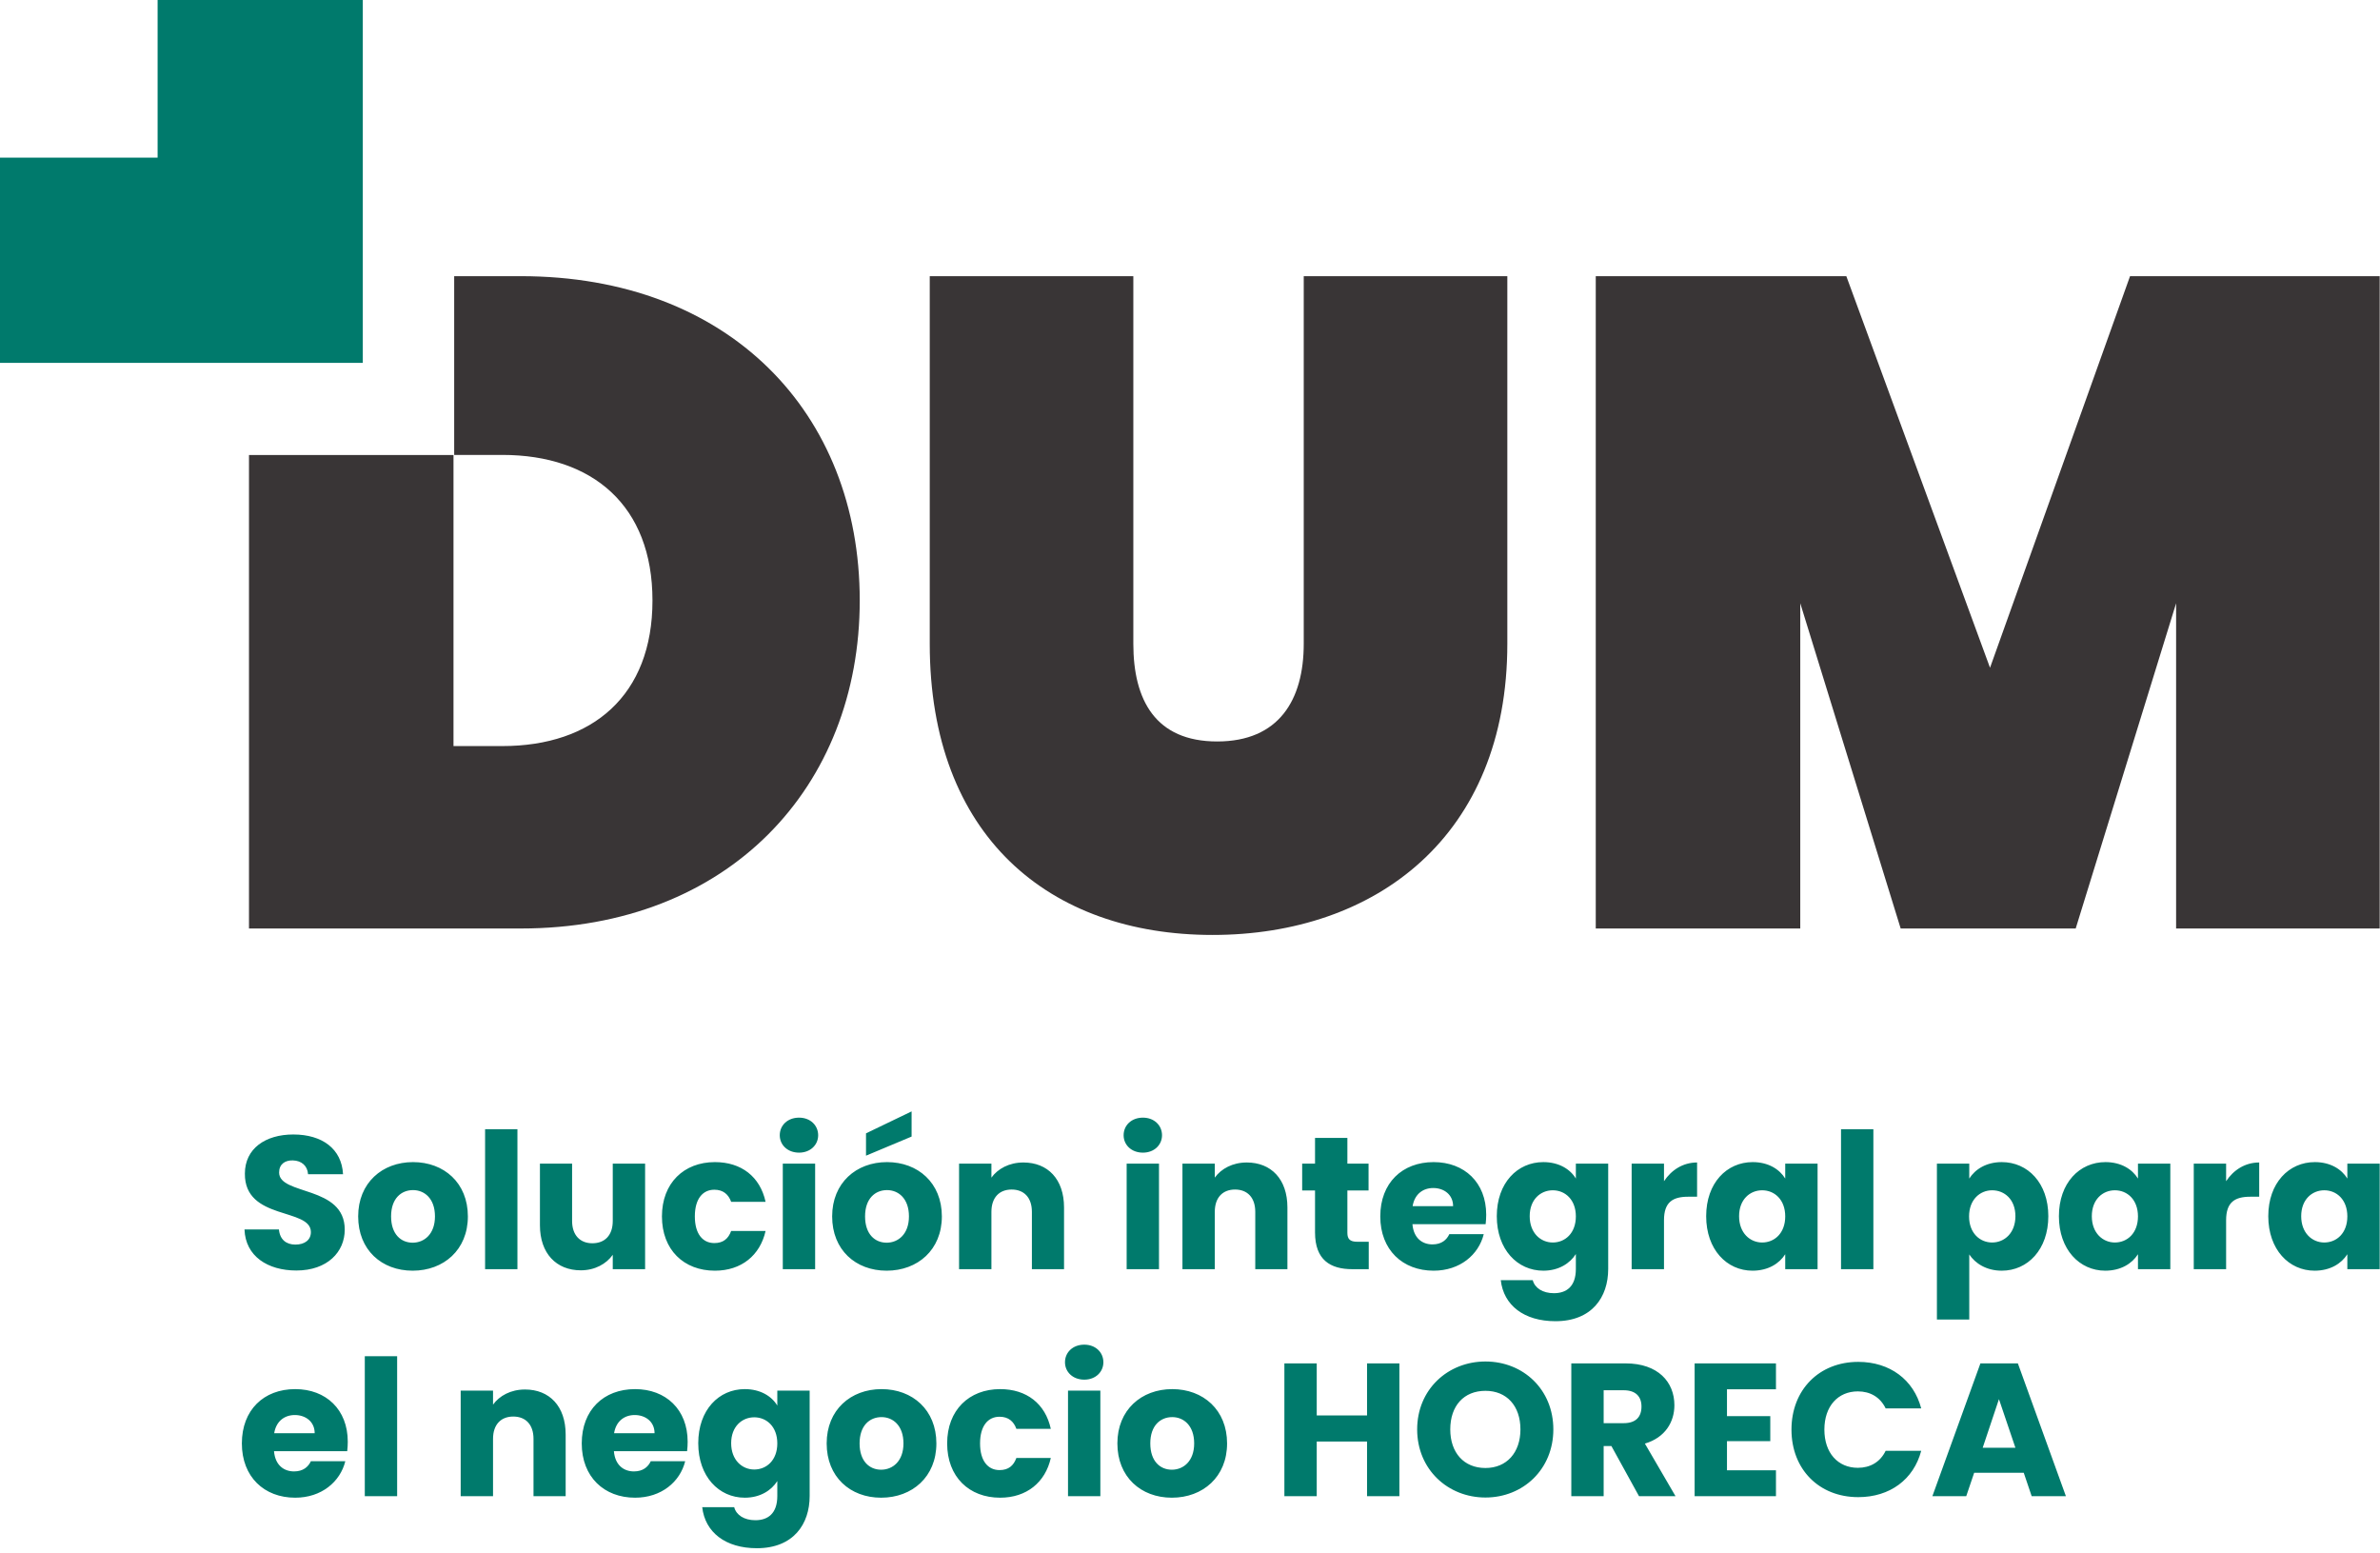
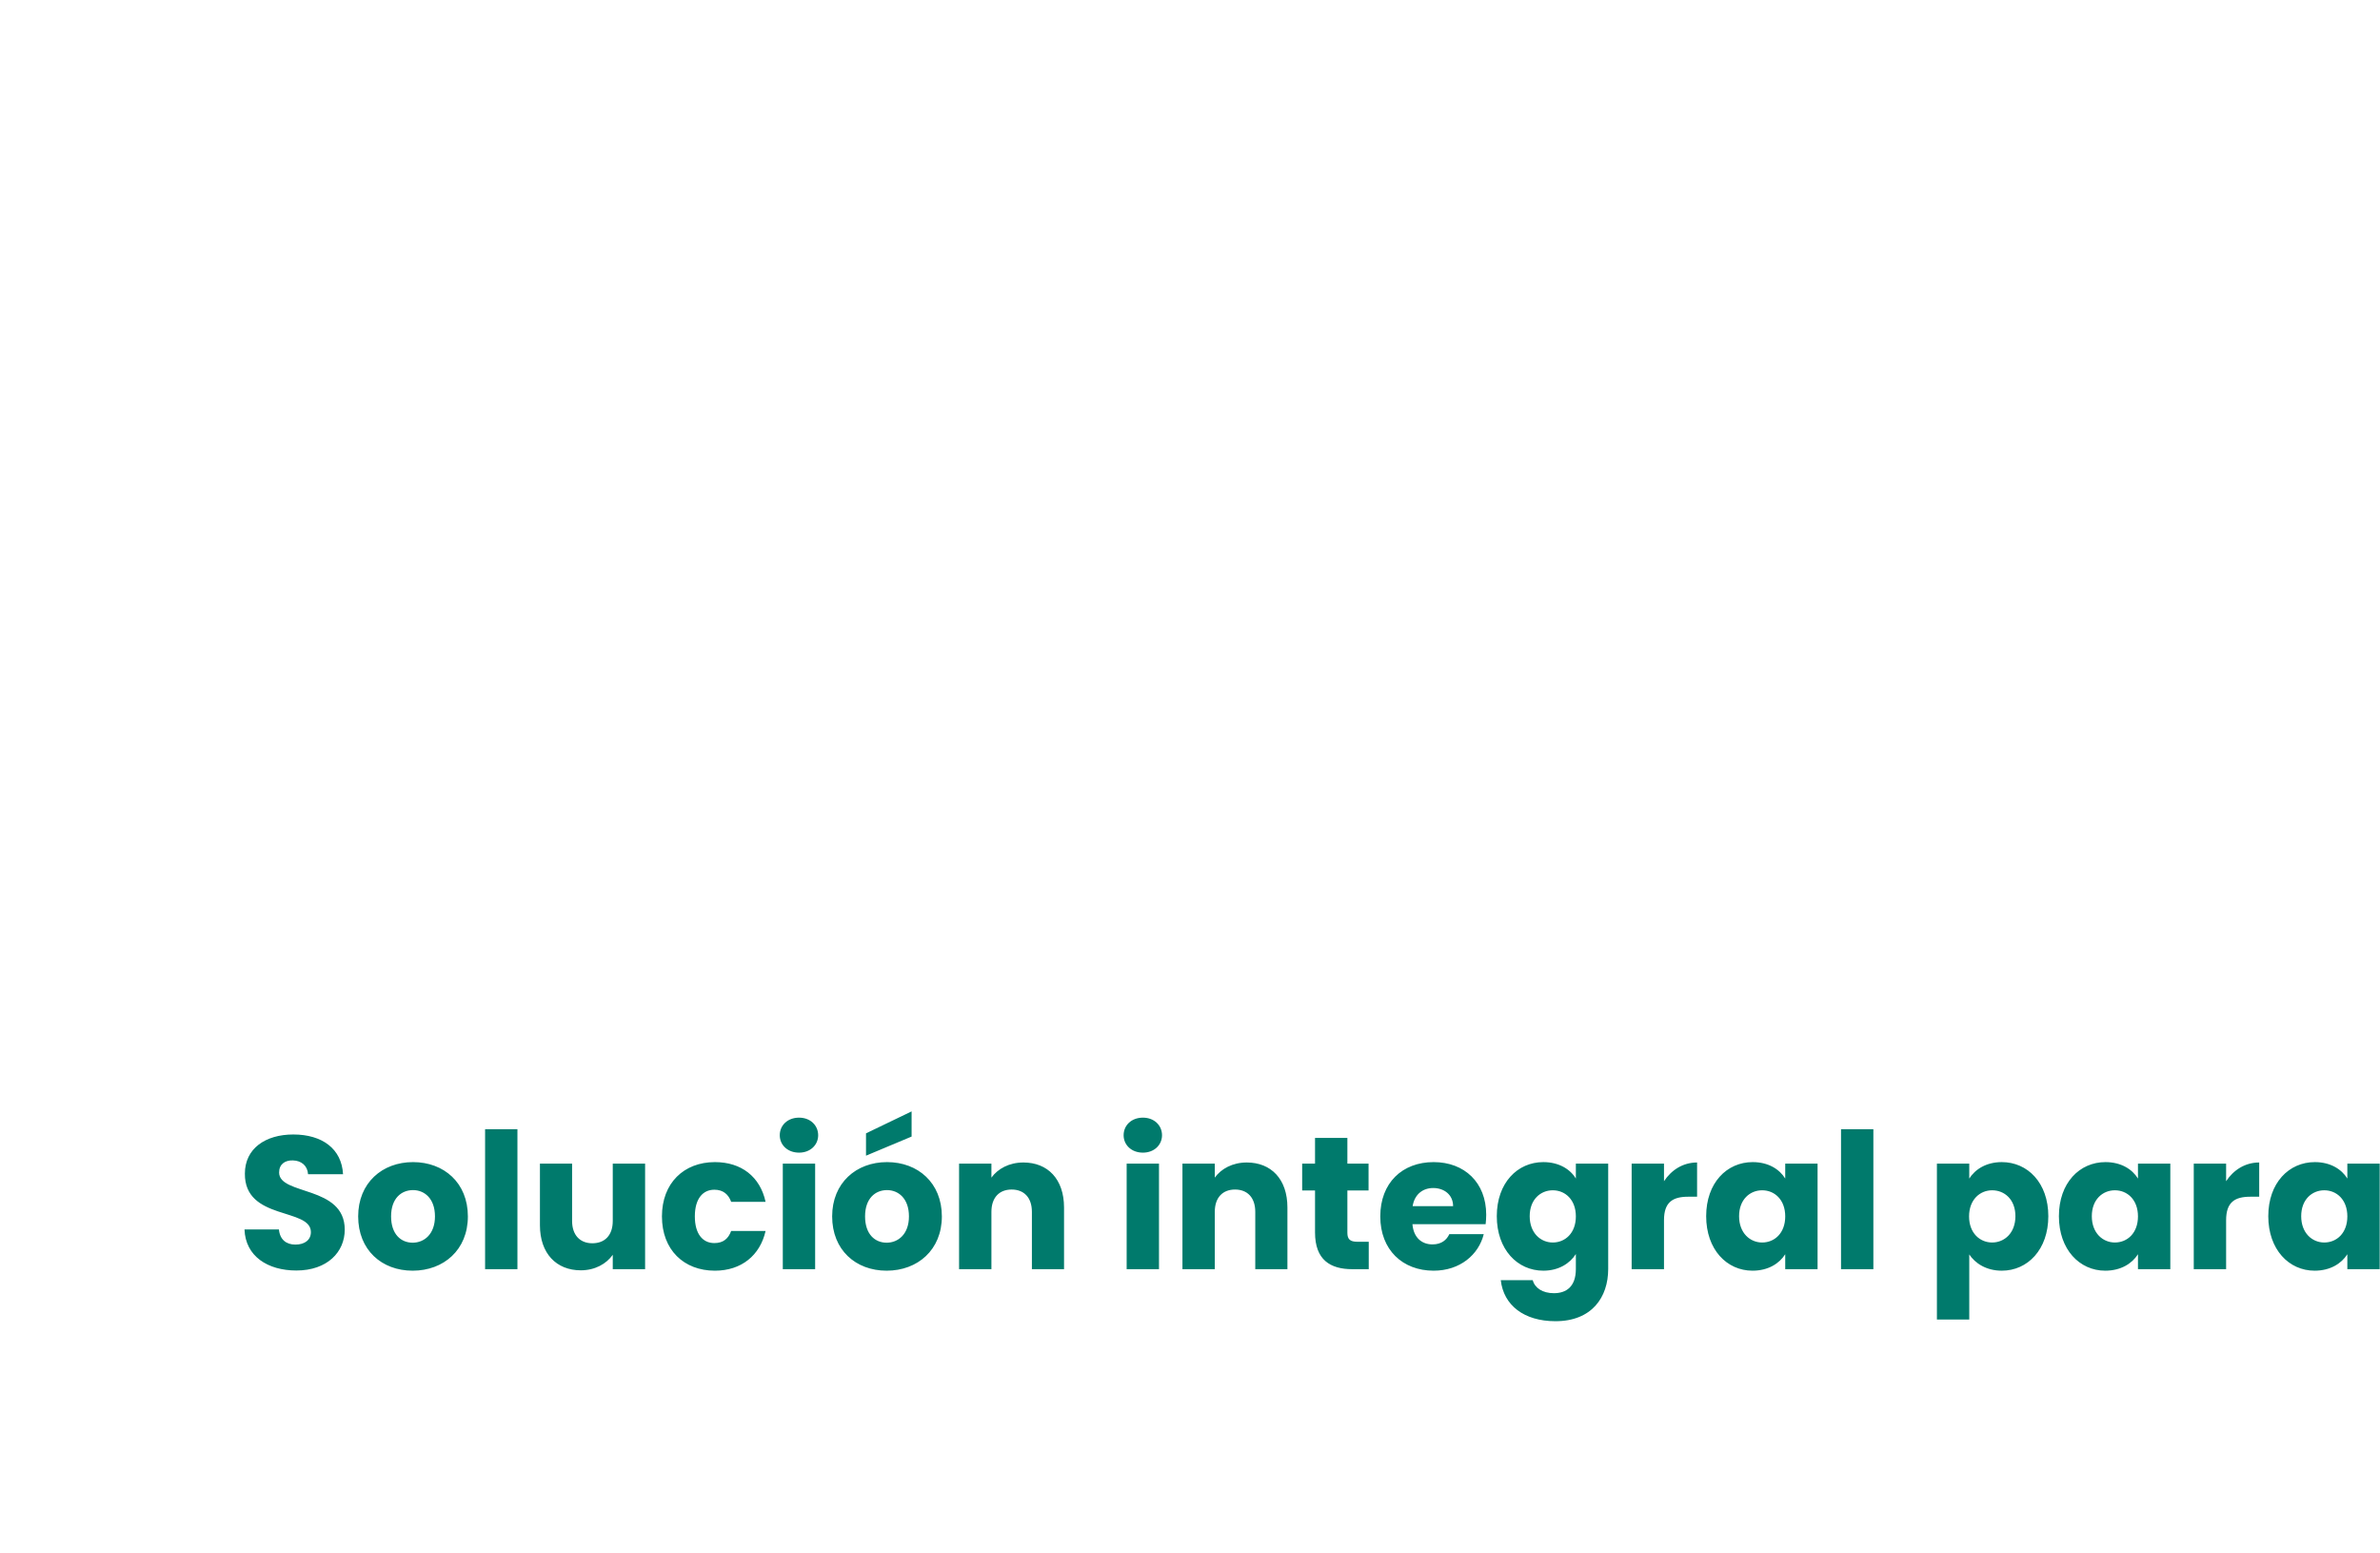
<svg xmlns="http://www.w3.org/2000/svg" width="417" height="272" viewBox="0 0 417 272" fill="none">
-   <path d="M416.945 162.652V48.38H373.205L348.672 116.976L323.495 48.38H279.593V162.652H315.424V105.677L333.017 162.652H363.683L381.276 105.677V162.652H416.945ZM264.099 112.779V48.38H228.429V112.779C228.429 122.624 224.072 129.888 213.259 129.888C202.444 129.888 198.571 122.624 198.571 112.779V48.38H162.901V112.779C162.901 146.512 183.883 163.781 212.451 163.781C241.019 163.781 264.099 146.512 264.099 112.779ZM150.635 105.193C150.635 72.267 127.716 48.38 91.239 48.38H79.578V79.692H88.011C103.828 79.692 114.32 88.569 114.32 105.193C114.32 121.817 103.828 130.695 88.011 130.695H79.457V79.709H43.626V162.652H91.239C127.716 162.652 150.635 137.796 150.635 105.193Z" fill="#393536" />
-   <path d="M51.655 247.882C53.544 247.882 55.135 249.042 55.135 251.063H48.043C48.373 249.009 49.799 247.882 51.655 247.882ZM60.503 255.969H54.472C54.008 256.962 53.113 257.758 51.523 257.758C49.7 257.758 48.208 256.631 48.009 254.211H60.835C60.9 253.649 60.933 253.085 60.933 252.554C60.933 246.921 57.123 243.342 51.721 243.342C46.22 243.342 42.376 246.987 42.376 252.853C42.376 258.718 46.287 262.363 51.721 262.363C56.327 262.363 59.608 259.581 60.503 255.969ZM63.916 262.099H69.583V237.577H63.916V262.099ZM93.476 262.099H99.109V251.295C99.109 246.325 96.26 243.409 91.985 243.409C89.5 243.409 87.511 244.502 86.384 246.059V243.607H80.717V262.099H86.384V252.058C86.384 249.539 87.776 248.147 89.931 248.147C92.084 248.147 93.476 249.539 93.476 252.058V262.099ZM111.205 247.882C113.095 247.882 114.685 249.042 114.685 251.063H107.593C107.925 249.009 109.349 247.882 111.205 247.882ZM120.053 255.969H114.023C113.559 256.962 112.664 257.758 111.073 257.758C109.251 257.758 107.759 256.631 107.56 254.211H120.385C120.452 253.649 120.484 253.085 120.484 252.554C120.484 246.921 116.673 243.342 111.272 243.342C105.771 243.342 101.927 246.987 101.927 252.853C101.927 258.718 105.837 262.363 111.272 262.363C115.879 262.363 119.159 259.581 120.053 255.969ZM122.34 252.819C122.34 258.653 125.952 262.363 130.492 262.363C133.211 262.363 135.165 261.071 136.192 259.447V262.066C136.192 265.181 134.503 266.307 132.348 266.307C130.393 266.307 129.001 265.413 128.637 264.021H123.036C123.533 268.429 127.112 271.213 132.613 271.213C139.009 271.213 141.86 267.003 141.86 262.066V243.607H136.192V246.225C135.199 244.569 133.211 243.342 130.492 243.342C125.952 243.342 122.34 246.987 122.34 252.819ZM136.192 252.853C136.192 255.802 134.304 257.426 132.149 257.426C130.029 257.426 128.107 255.769 128.107 252.819C128.107 249.87 130.029 248.279 132.149 248.279C134.304 248.279 136.192 249.903 136.192 252.853ZM164.063 252.853C164.063 246.987 159.887 243.342 154.452 243.342C149.051 243.342 144.841 246.987 144.841 252.853C144.841 258.718 148.951 262.363 154.385 262.363C159.82 262.363 164.063 258.718 164.063 252.853ZM150.608 252.853C150.608 249.705 152.397 248.246 154.452 248.246C156.44 248.246 158.296 249.705 158.296 252.853C158.296 255.969 156.407 257.459 154.385 257.459C152.331 257.459 150.608 255.969 150.608 252.853ZM165.951 252.853C165.951 258.718 169.795 262.363 175.231 262.363C179.869 262.363 183.151 259.679 184.112 255.405H178.08C177.583 256.763 176.688 257.526 175.131 257.526C173.109 257.526 171.717 255.935 171.717 252.853C171.717 249.771 173.109 248.181 175.131 248.181C176.688 248.181 177.616 249.009 178.08 250.301H184.112C183.151 245.894 179.869 243.342 175.231 243.342C169.795 243.342 165.951 247.021 165.951 252.853ZM187.127 262.099H192.793V243.607H187.127V262.099ZM189.977 241.685C191.965 241.685 193.324 240.326 193.324 238.637C193.324 236.913 191.965 235.554 189.977 235.554C187.956 235.554 186.597 236.913 186.597 238.637C186.597 240.326 187.956 241.685 189.977 241.685ZM214.997 252.853C214.997 246.987 210.821 243.342 205.387 243.342C199.985 243.342 195.776 246.987 195.776 252.853C195.776 258.718 199.885 262.363 205.32 262.363C210.756 262.363 214.997 258.718 214.997 252.853ZM201.543 252.853C201.543 249.705 203.332 248.246 205.387 248.246C207.375 248.246 209.231 249.705 209.231 252.853C209.231 255.969 207.343 257.459 205.32 257.459C203.265 257.459 201.543 255.969 201.543 252.853ZM239.52 262.099H245.187V238.835H239.52V247.949H230.705V238.835H225.037V262.099H230.705V252.522H239.52V262.099ZM272.161 250.401C272.161 243.409 266.892 238.503 260.265 238.503C253.669 238.503 248.301 243.409 248.301 250.401C248.301 257.393 253.669 262.331 260.265 262.331C266.86 262.331 272.161 257.393 272.161 250.401ZM254.101 250.401C254.101 246.258 256.487 243.641 260.265 243.641C263.976 243.641 266.396 246.258 266.396 250.401C266.396 254.477 263.976 257.161 260.265 257.161C256.487 257.161 254.101 254.477 254.101 250.401ZM287.604 246.391C287.604 248.214 286.611 249.307 284.489 249.307H280.977V243.541H284.489C286.611 243.541 287.604 244.667 287.604 246.391ZM275.309 238.835V262.099H280.977V253.317H282.336L287.173 262.099H293.569L288.201 252.886C291.78 251.826 293.371 249.075 293.371 246.159C293.371 242.115 290.521 238.835 284.821 238.835H275.309ZM311.167 238.835H296.916V262.099H311.167V257.559H302.584V252.455H310.172V248.081H302.584V243.375H311.167V238.835ZM313.884 250.434C313.884 257.393 318.721 262.265 325.581 262.265C331.116 262.265 335.292 259.182 336.617 254.146H330.387C329.425 256.134 327.669 257.127 325.516 257.127C322.036 257.127 319.649 254.543 319.649 250.434C319.649 246.325 322.036 243.739 325.516 243.739C327.669 243.739 329.425 244.734 330.387 246.722H336.617C335.292 241.685 331.116 238.57 325.581 238.57C318.721 238.57 313.884 243.474 313.884 250.434ZM355.971 262.099H361.968L353.551 238.835H346.989L338.572 262.099H344.504L345.896 257.99H354.579L355.971 262.099ZM353.12 253.615H347.387L350.237 245.098L353.12 253.615Z" fill="#007A6C" />
  <path d="M60.403 215.405C60.403 207.617 48.903 209.44 48.903 205.397C48.903 203.939 49.931 203.243 51.29 203.276C52.814 203.309 53.875 204.204 53.974 205.696H60.105C59.873 201.255 56.459 198.736 51.39 198.736C46.518 198.736 42.906 201.188 42.906 205.596C42.839 213.848 54.471 211.528 54.471 215.836C54.471 217.195 53.411 218.024 51.754 218.024C50.163 218.024 49.037 217.161 48.871 215.372H42.839C43.005 220.077 46.915 222.564 51.919 222.564C57.354 222.564 60.403 219.316 60.403 215.405ZM81.977 213.085C81.977 207.22 77.801 203.575 72.366 203.575C66.965 203.575 62.755 207.22 62.755 213.085C62.755 218.951 66.865 222.596 72.301 222.596C77.735 222.596 81.977 218.951 81.977 213.085ZM68.522 213.085C68.522 209.937 70.311 208.479 72.366 208.479C74.355 208.479 76.21 209.937 76.21 213.085C76.21 216.2 74.322 217.692 72.301 217.692C70.246 217.692 68.522 216.2 68.522 213.085ZM84.993 222.332H90.659V197.809H84.993V222.332ZM113.029 203.84H107.361V213.881C107.361 216.4 105.97 217.792 103.782 217.792C101.661 217.792 100.237 216.4 100.237 213.881V203.84H94.602V214.643C94.602 219.581 97.486 222.531 101.761 222.531C104.246 222.531 106.234 221.404 107.361 219.813V222.332H113.029V203.84ZM115.978 213.085C115.978 218.951 119.822 222.596 125.257 222.596C129.895 222.596 133.177 219.912 134.138 215.637H128.106C127.609 216.996 126.714 217.759 125.157 217.759C123.135 217.759 121.743 216.168 121.743 213.085C121.743 210.004 123.135 208.413 125.157 208.413C126.714 208.413 127.642 209.241 128.106 210.533H134.138C133.177 206.127 129.895 203.575 125.257 203.575C119.822 203.575 115.978 207.253 115.978 213.085ZM137.154 222.332H142.821V203.84H137.154V222.332ZM140.003 201.917C141.991 201.917 143.35 200.559 143.35 198.869C143.35 197.145 141.991 195.787 140.003 195.787C137.982 195.787 136.623 197.145 136.623 198.869C136.623 200.559 137.982 201.917 140.003 201.917ZM165.023 213.085C165.023 207.22 160.847 203.575 155.413 203.575C150.011 203.575 145.802 207.22 145.802 213.085C145.802 218.951 149.911 222.596 155.347 222.596C160.782 222.596 165.023 218.951 165.023 213.085ZM151.569 213.085C151.569 209.937 153.358 208.479 155.413 208.479C157.402 208.479 159.257 209.937 159.257 213.085C159.257 216.2 157.369 217.692 155.347 217.692C153.293 217.692 151.569 216.2 151.569 213.085ZM151.734 198.537V202.448L159.721 199.101V194.693L151.734 198.537ZM180.798 222.332H186.431V211.528C186.431 206.557 183.582 203.641 179.306 203.641C176.821 203.641 174.833 204.735 173.706 206.292V203.84H168.039V222.332H173.706V212.291C173.706 209.772 175.098 208.38 177.251 208.38C179.406 208.38 180.798 209.772 180.798 212.291V222.332ZM197.401 222.332H203.067V203.84H197.401V222.332ZM200.25 201.917C202.238 201.917 203.597 200.559 203.597 198.869C203.597 197.145 202.238 195.787 200.25 195.787C198.229 195.787 196.87 197.145 196.87 198.869C196.87 200.559 198.229 201.917 200.25 201.917ZM219.935 222.332H225.569V211.528C225.569 206.557 222.718 203.641 218.443 203.641C215.958 203.641 213.97 204.735 212.843 206.292V203.84H207.177V222.332H212.843V212.291C212.843 209.772 214.235 208.38 216.389 208.38C218.543 208.38 219.935 209.772 219.935 212.291V222.332ZM230.407 215.903C230.407 220.708 233.091 222.332 236.935 222.332H239.818V217.527H237.797C236.538 217.527 236.074 217.063 236.074 215.969V208.545H239.785V203.84H236.074V199.333H230.407V203.84H228.153V208.545H230.407V215.903ZM251.118 208.115C253.007 208.115 254.598 209.275 254.598 211.296H247.506C247.838 209.241 249.263 208.115 251.118 208.115ZM259.967 216.2H253.935C253.471 217.195 252.577 217.991 250.986 217.991C249.163 217.991 247.673 216.864 247.473 214.444H260.298C260.365 213.881 260.398 213.317 260.398 212.787C260.398 207.153 256.586 203.575 251.185 203.575C245.683 203.575 241.839 207.22 241.839 213.085C241.839 218.951 245.75 222.596 251.185 222.596C255.791 222.596 259.071 219.813 259.967 216.2ZM262.253 213.052C262.253 218.885 265.866 222.596 270.406 222.596C273.123 222.596 275.078 221.304 276.106 219.68V222.299C276.106 225.413 274.415 226.54 272.262 226.54C270.306 226.54 268.914 225.645 268.55 224.253H262.949C263.446 228.661 267.025 231.445 272.526 231.445C278.922 231.445 281.773 227.236 281.773 222.299V203.84H276.106V206.457C275.111 204.801 273.123 203.575 270.406 203.575C265.866 203.575 262.253 207.22 262.253 213.052ZM276.106 213.085C276.106 216.035 274.217 217.659 272.062 217.659C269.942 217.659 268.019 216.001 268.019 213.052C268.019 210.103 269.942 208.512 272.062 208.512C274.217 208.512 276.106 210.136 276.106 213.085ZM291.549 213.748C291.549 210.567 293.106 209.639 295.79 209.639H297.347V203.641C294.862 203.641 292.841 204.967 291.549 206.921V203.84H285.881V222.332H291.549V213.748ZM298.938 213.052C298.938 218.885 302.55 222.596 307.057 222.596C309.807 222.596 311.763 221.337 312.79 219.713V222.332H318.457V203.84H312.79V206.457C311.795 204.833 309.841 203.575 307.09 203.575C302.55 203.575 298.938 207.22 298.938 213.052ZM312.79 213.085C312.79 216.035 310.901 217.659 308.747 217.659C306.626 217.659 304.705 216.001 304.705 213.052C304.705 210.103 306.626 208.512 308.747 208.512C310.901 208.512 312.79 210.136 312.79 213.085ZM322.566 222.332H328.233V197.809H322.566V222.332ZM345.034 206.457V203.84H339.367V231.147H345.034V219.747C346.061 221.304 348.017 222.596 350.734 222.596C355.274 222.596 358.886 218.885 358.886 213.052C358.886 207.22 355.274 203.575 350.734 203.575C348.017 203.575 346.061 204.833 345.034 206.457ZM353.121 213.052C353.121 216.001 351.198 217.659 349.043 217.659C346.923 217.659 345.001 216.035 345.001 213.085C345.001 210.136 346.923 208.512 349.043 208.512C351.198 208.512 353.121 210.103 353.121 213.052ZM360.742 213.052C360.742 218.885 364.354 222.596 368.861 222.596C371.611 222.596 373.566 221.337 374.594 219.713V222.332H380.261V203.84H374.594V206.457C373.599 204.833 371.645 203.575 368.894 203.575C364.354 203.575 360.742 207.22 360.742 213.052ZM374.594 213.085C374.594 216.035 372.705 217.659 370.551 217.659C368.43 217.659 366.507 216.001 366.507 213.052C366.507 210.103 368.43 208.512 370.551 208.512C372.705 208.512 374.594 210.136 374.594 213.085ZM390.037 213.748C390.037 210.567 391.594 209.639 394.278 209.639H395.835V203.641C393.35 203.641 391.329 204.967 390.037 206.921V203.84H384.37V222.332H390.037V213.748ZM397.426 213.052C397.426 218.885 401.038 222.596 405.545 222.596C408.295 222.596 410.251 221.337 411.278 219.713V222.332H416.946V203.84H411.278V206.457C410.285 204.833 408.329 203.575 405.578 203.575C401.038 203.575 397.426 207.22 397.426 213.052ZM411.278 213.085C411.278 216.035 409.39 217.659 407.235 217.659C405.114 217.659 403.193 216.001 403.193 213.052C403.193 210.103 405.114 208.512 407.235 208.512C409.39 208.512 411.278 210.136 411.278 213.085Z" fill="#007A6C" />
-   <path d="M63.567 63.567V27.615V-1.71532e-05H27.615V27.615H0V63.567H27.615H63.567Z" fill="#007A6C" />
</svg>